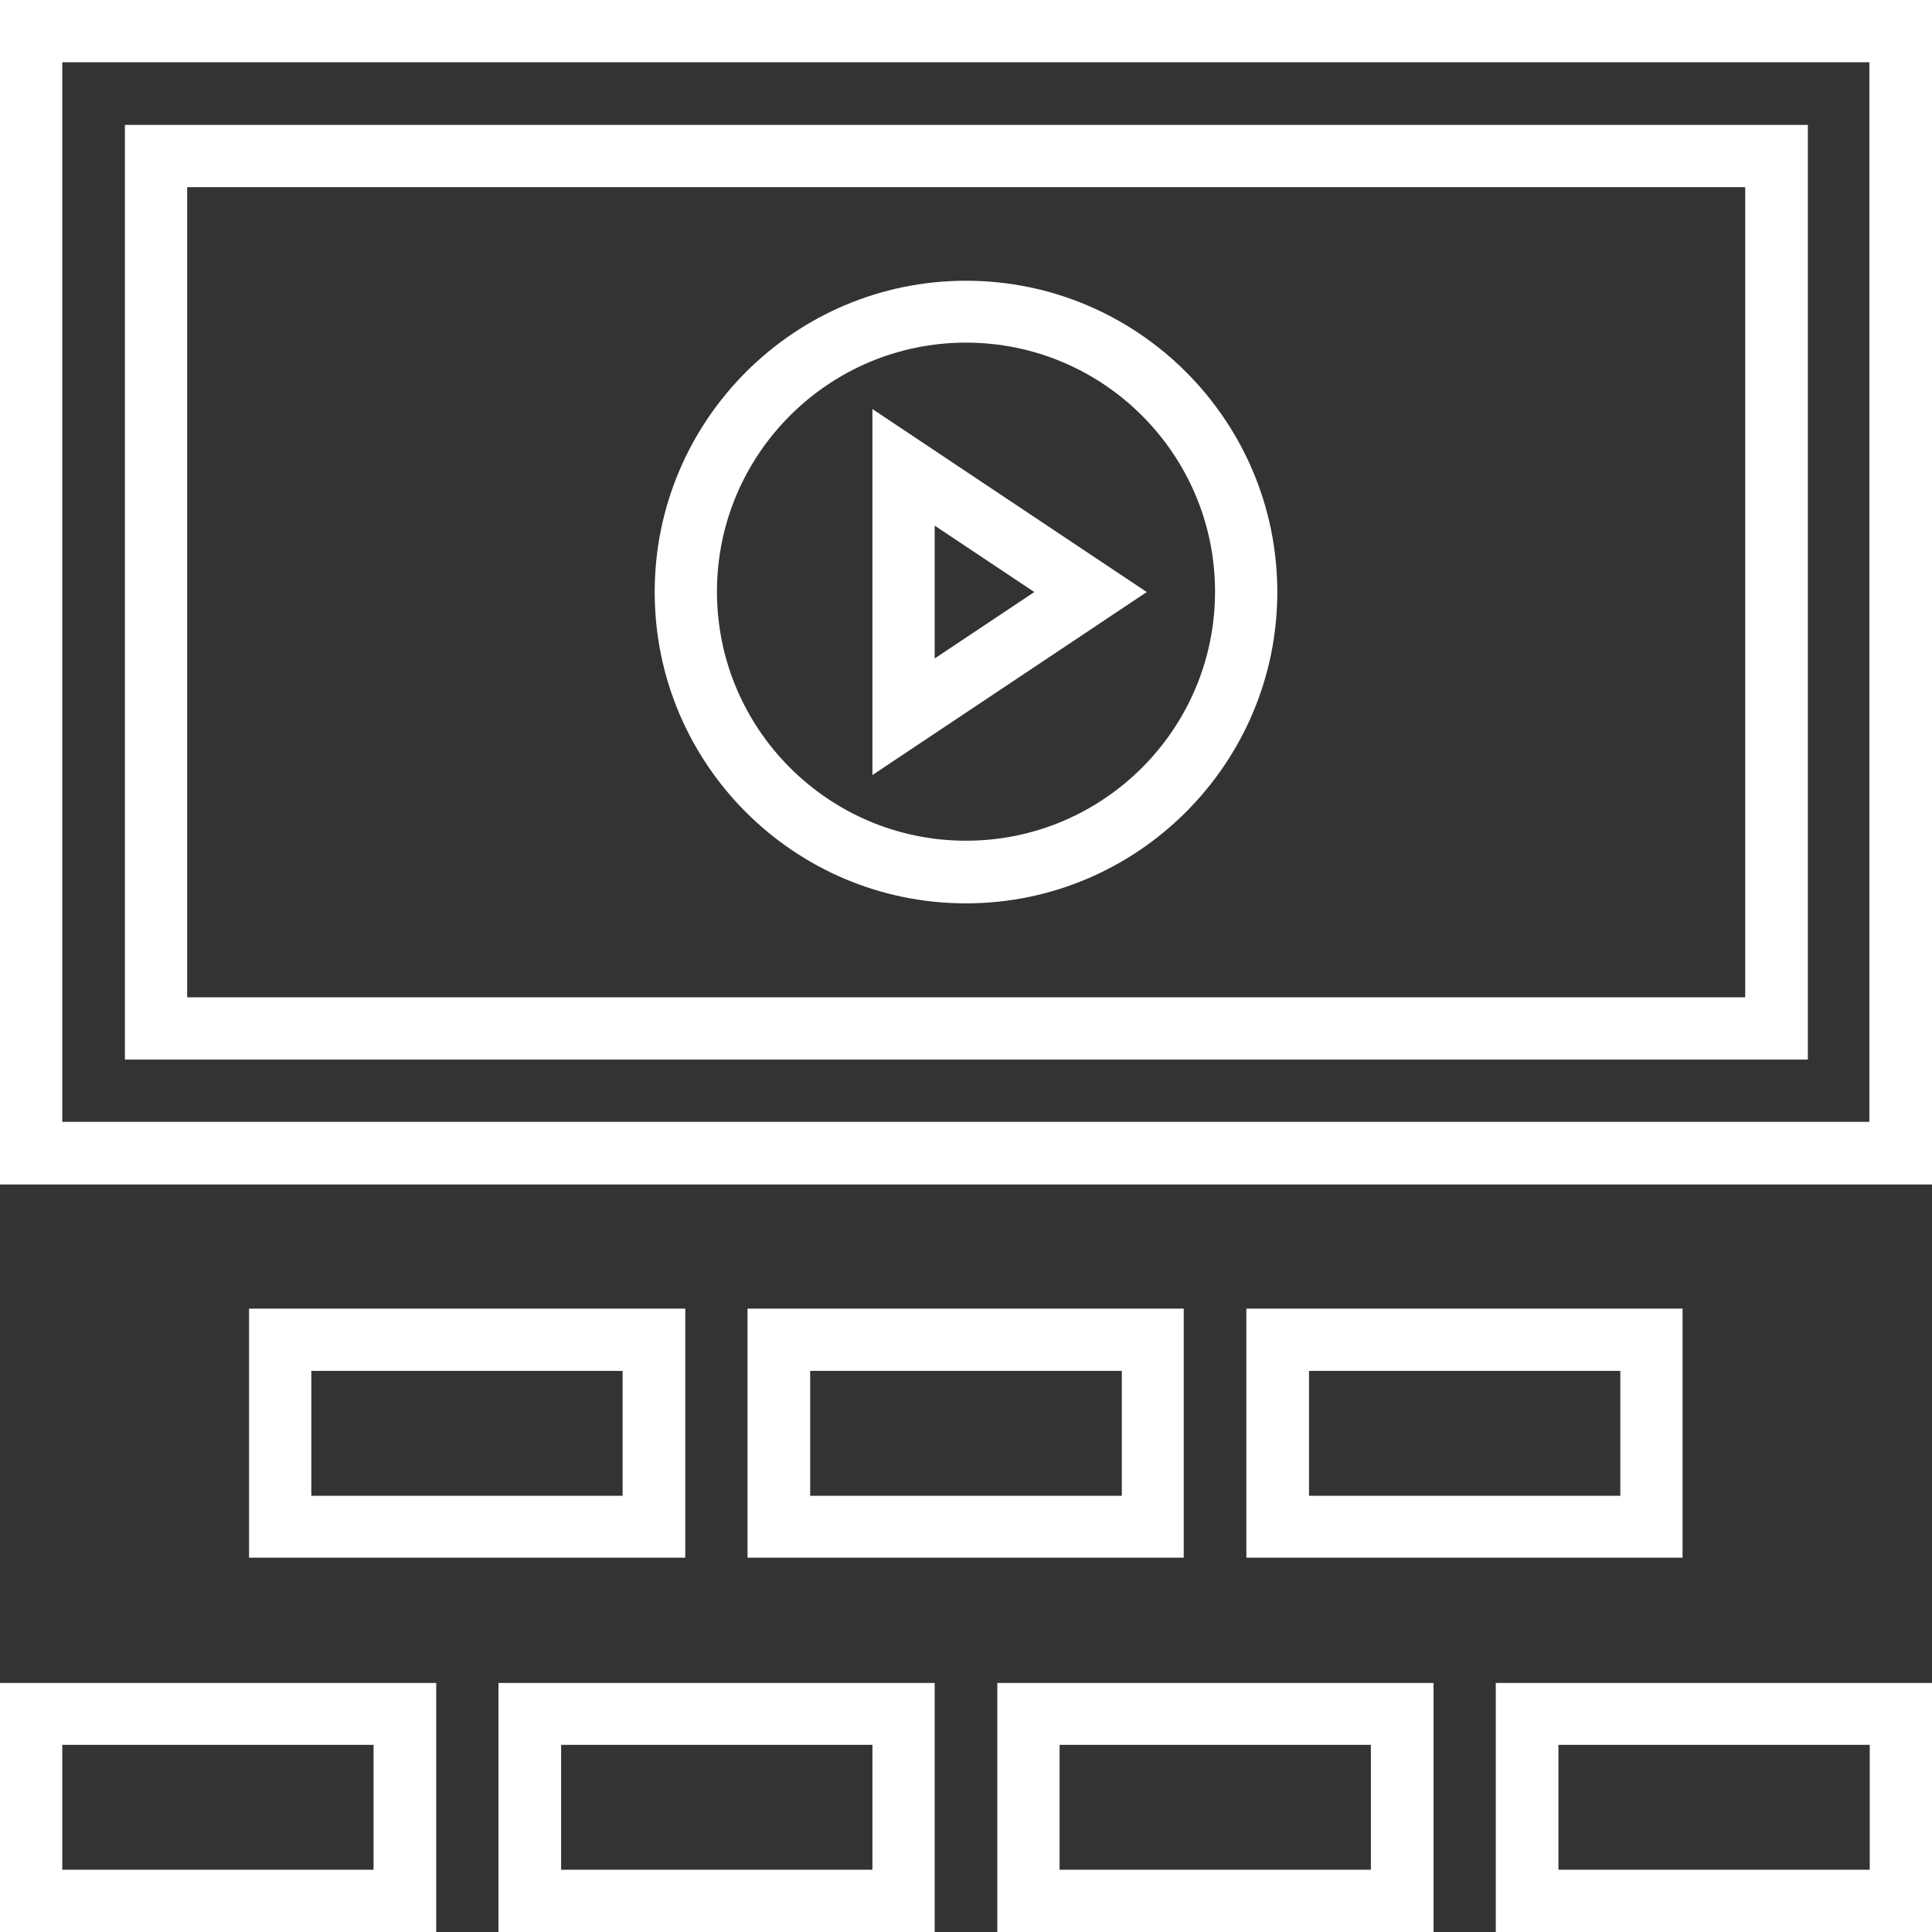
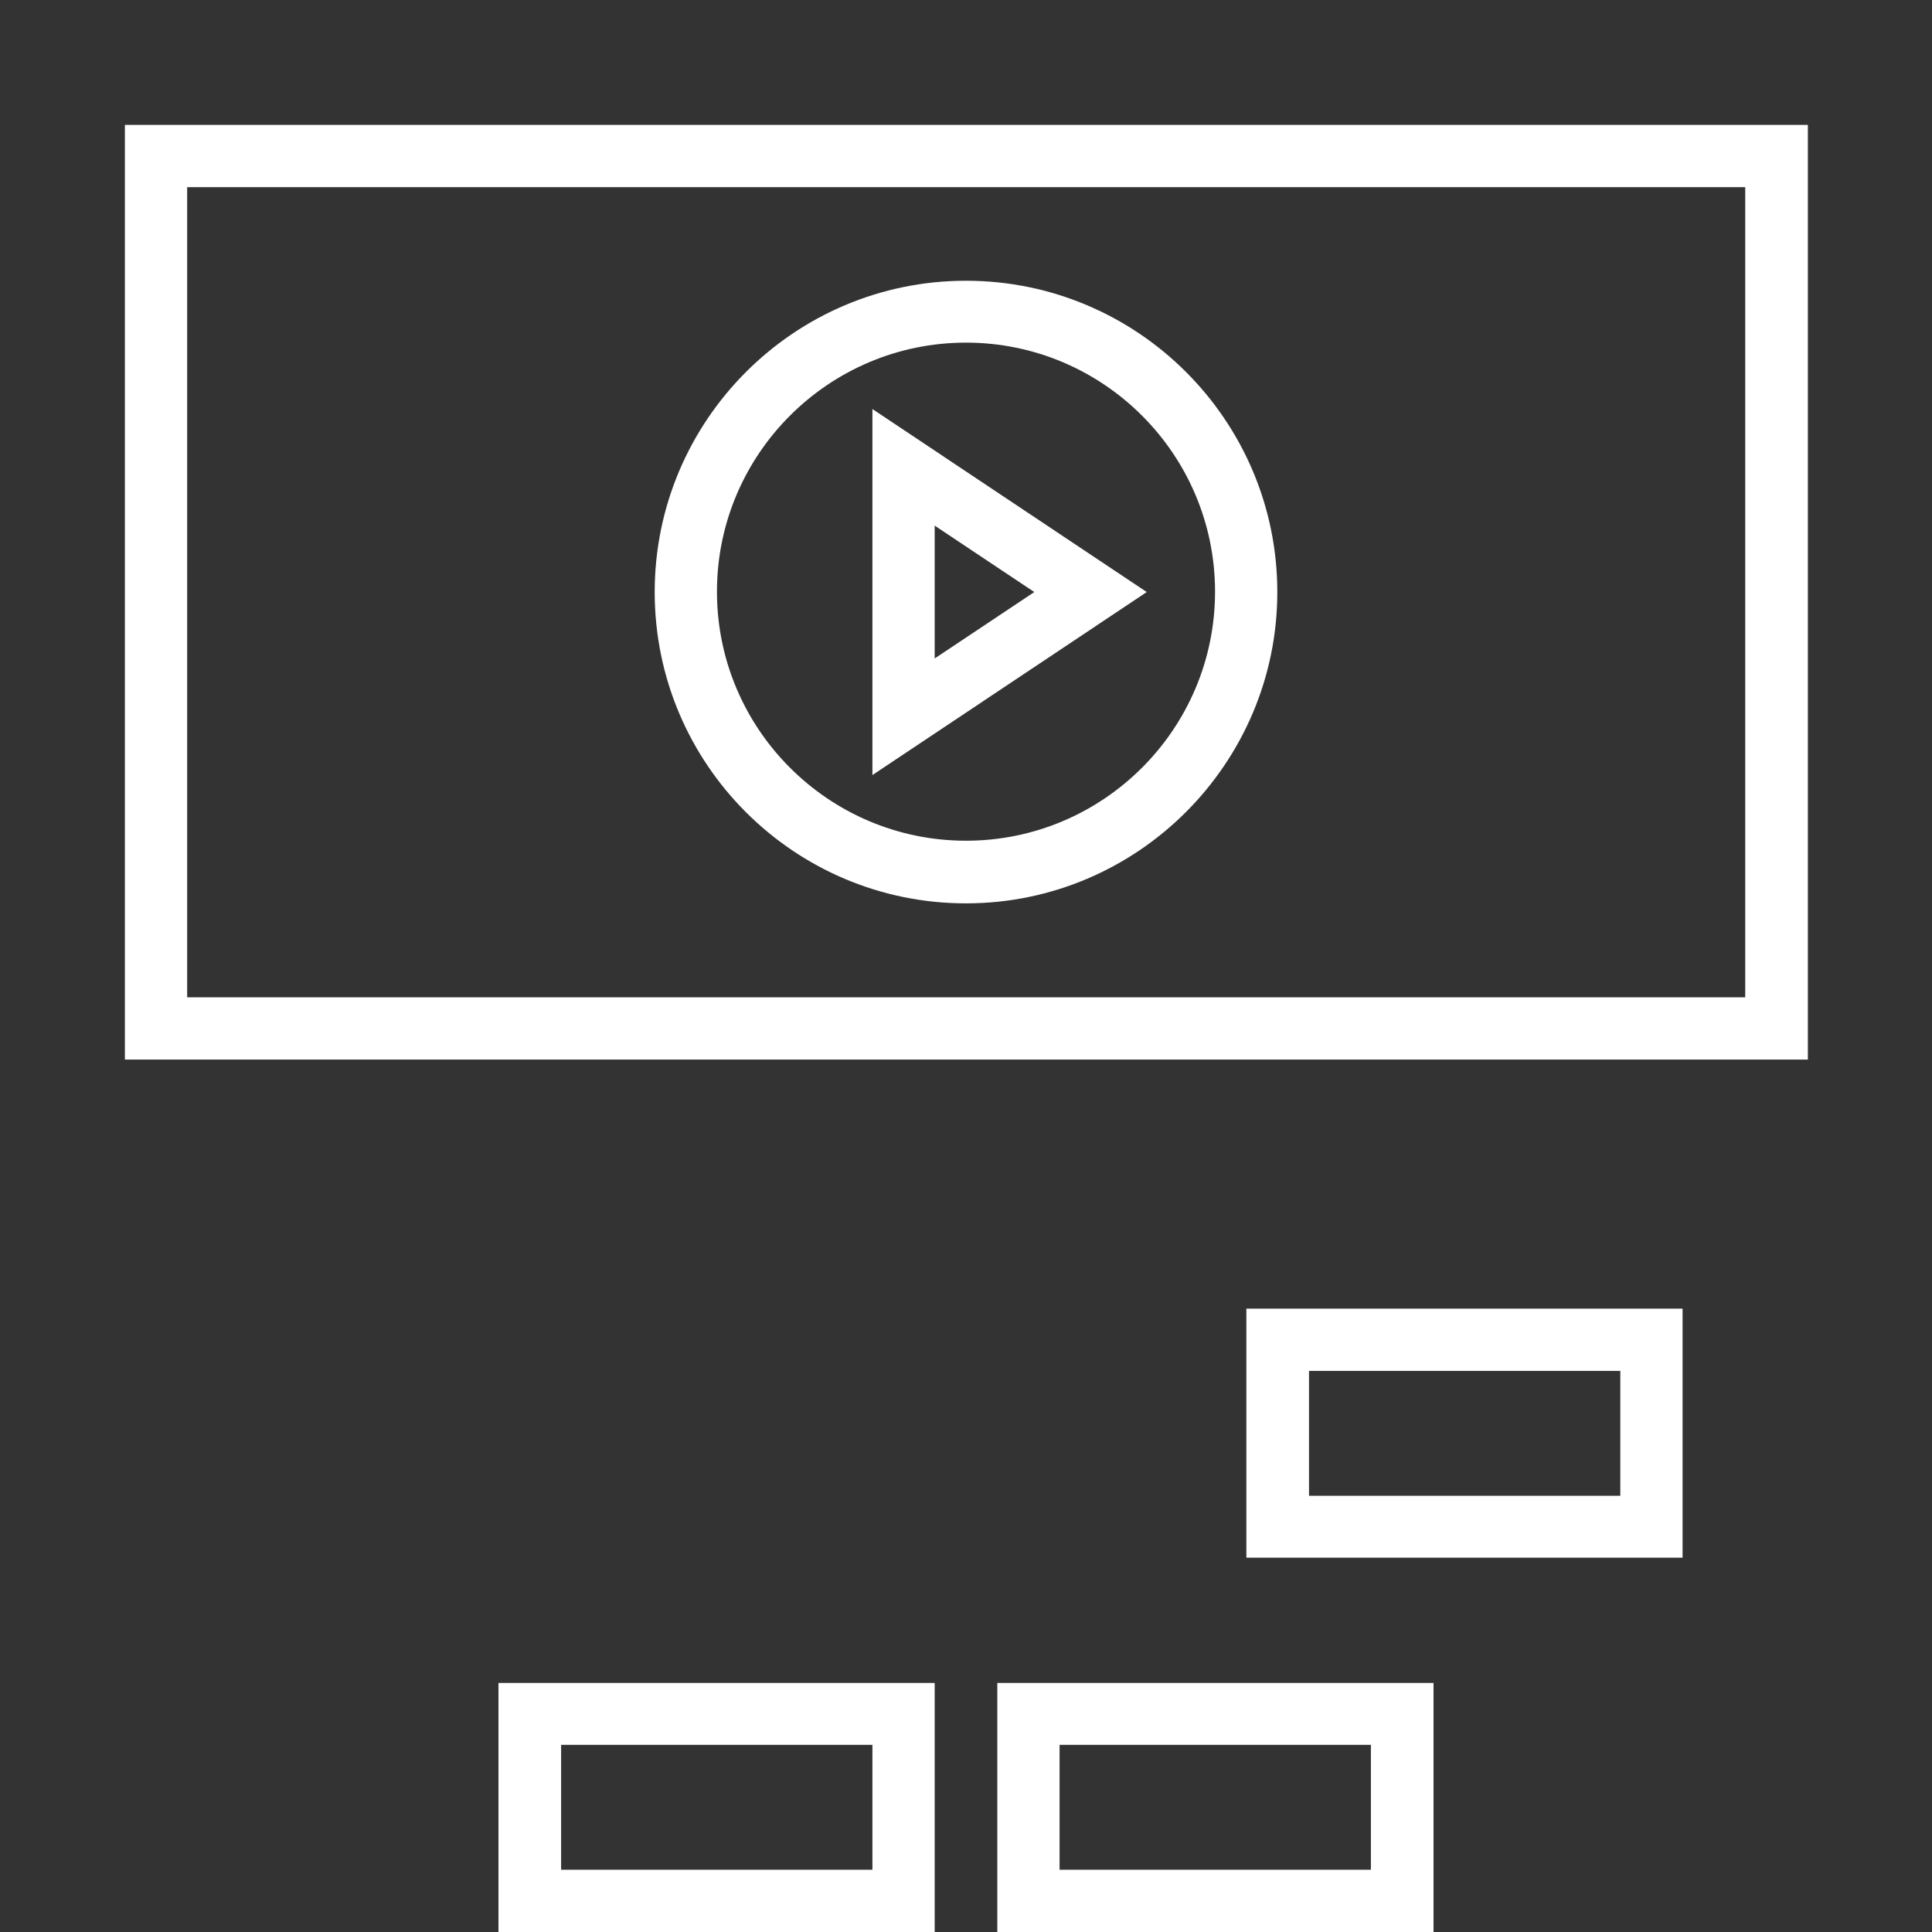
<svg xmlns="http://www.w3.org/2000/svg" version="1.1" id="Capa_1" x="0px" y="0px" viewBox="0 0 512 512" style="enable-background:new 0 0 512 512;" xml:space="preserve">
  <rect x="0" y="0" width="512" height="512" fill="#333333" stroke="none" />
  <style type="text/css">
	.st0{fill:#FFFFFF;}
</style>
  <g>
    <g>
-       <path class="st0" d="M0,0v313.9h512V0H0z M495.5,297.3H16.5V16.5h478.9V297.3z" />
-     </g>
+       </g>
  </g>
  <g>
    <g>
      <path class="st0" d="M478.9,33.1H33.1v247.7h446V33.1H478.9z M462.5,264.3h-0.1H49.6V49.6h412.9L462.5,264.3L462.5,264.3z" />
    </g>
  </g>
  <g>
    <g>
      <path class="st0" d="M256,74.4c-45.6,0-82.5,37.1-82.5,82.5c0,45.6,37,82.5,82.5,82.5s82.5-37.1,82.5-82.5    C338.5,111.4,301.5,74.4,256,74.4z M256,222.8c-36.4,0-66-29.6-66-66s29.6-66,66-66s66,29.6,66,66S292.4,222.8,256,222.8z" />
    </g>
  </g>
  <g>
    <g>
      <path class="st0" d="M231.2,108.4v97l72.7-48.5L231.2,108.4z M247.7,139.3l26.4,17.6l-26.4,17.6V139.3z" />
    </g>
  </g>
  <g>
    <g>
-       <path class="st0" d="M0,446v66h115.6v-66H0z M99.1,495.5H16.5v-33.1h82.5V495.5z" />
-     </g>
+       </g>
  </g>
  <g>
    <g>
      <path class="st0" d="M132.1,446v66h115.6v-66H132.1z M231.2,495.5h-82.5v-33.1h82.5V495.5z" />
    </g>
  </g>
  <g>
    <g>
      <path class="st0" d="M264.3,446v66h115.6v-66H264.3z M363.3,495.5h-82.5v-33.1h82.5V495.5z" />
    </g>
  </g>
  <g>
    <g>
-       <path class="st0" d="M396.4,446v66H512v-66H396.4z M495.5,495.5h-82.5v-33.1h82.5V495.5z" />
-     </g>
+       </g>
  </g>
  <g>
    <g>
-       <path class="st0" d="M66,412.8h115.6v-66H66V412.8z M82.5,363.3h82.5v33.1H82.5V363.3z" />
-     </g>
+       </g>
  </g>
  <g>
    <g>
-       <path class="st0" d="M198.1,412.8h115.6v-66H198.1V412.8z M214.7,363.3h82.6v33.1h-82.6V363.3z" />
-     </g>
+       </g>
  </g>
  <g>
    <g>
      <path class="st0" d="M330.3,412.8h115.6v-66H330.3V412.8z M346.9,363.3h82.5v33.1h-82.5V363.3z" />
    </g>
  </g>
</svg>